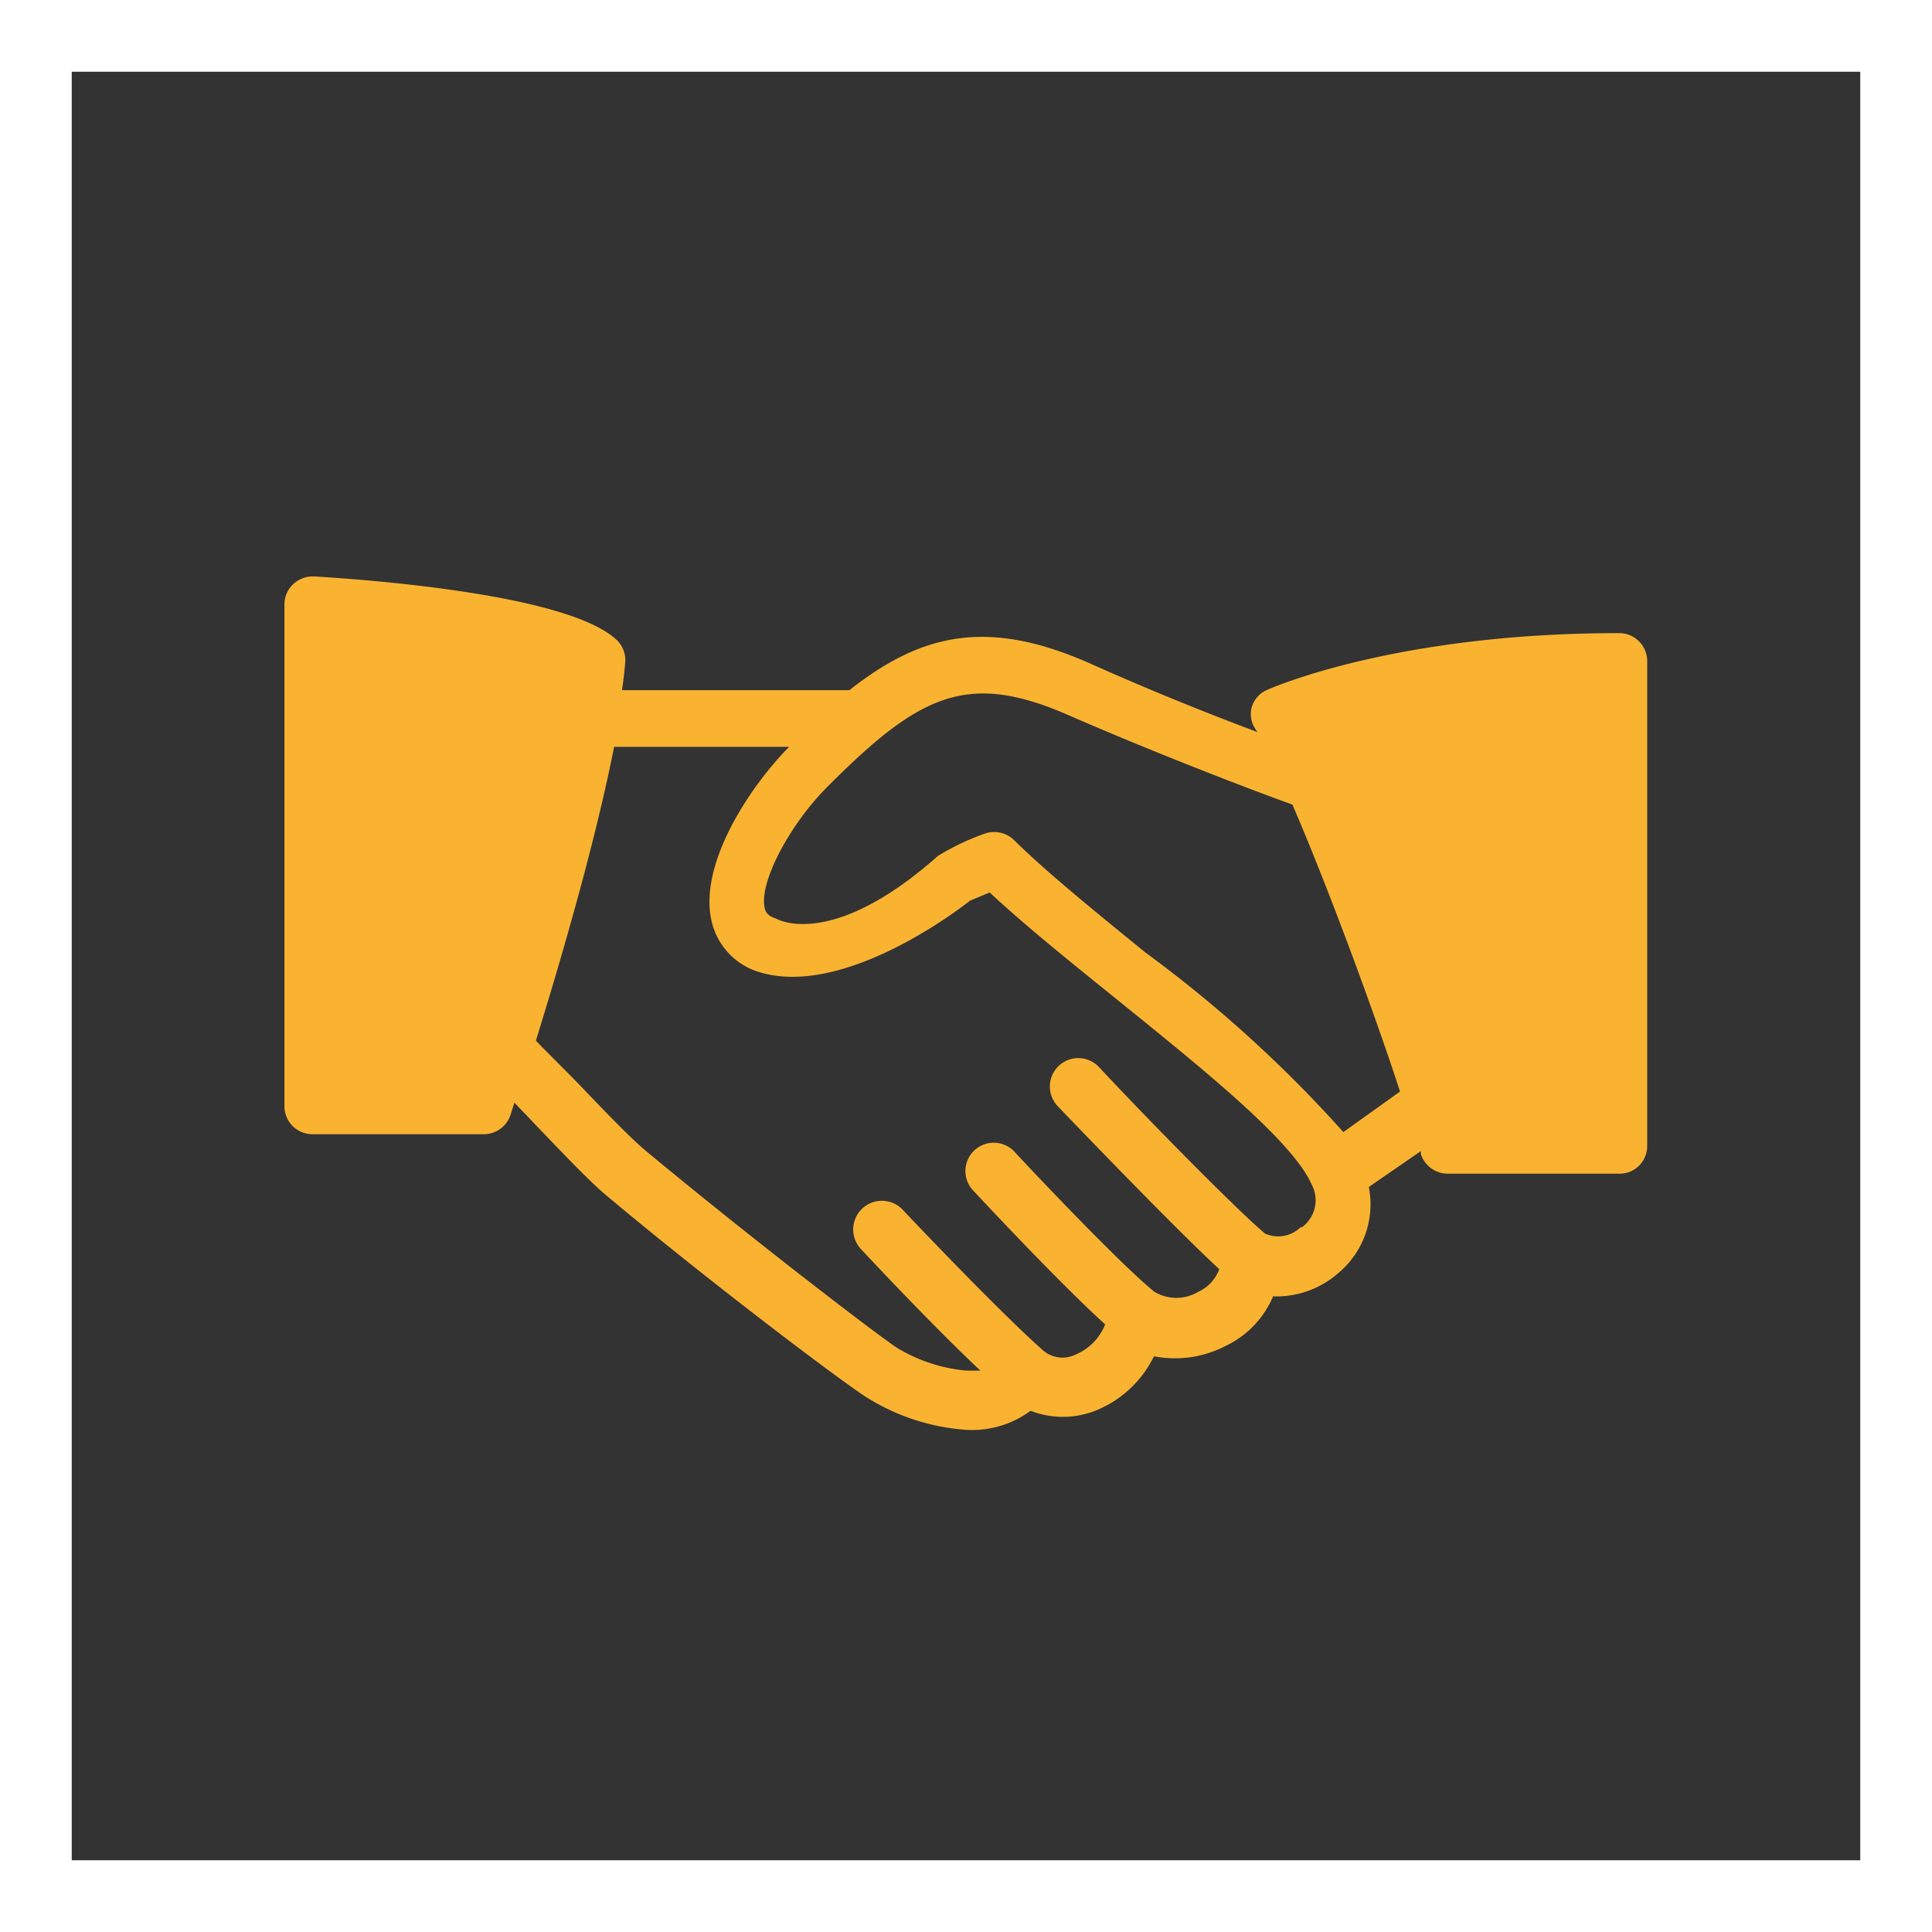
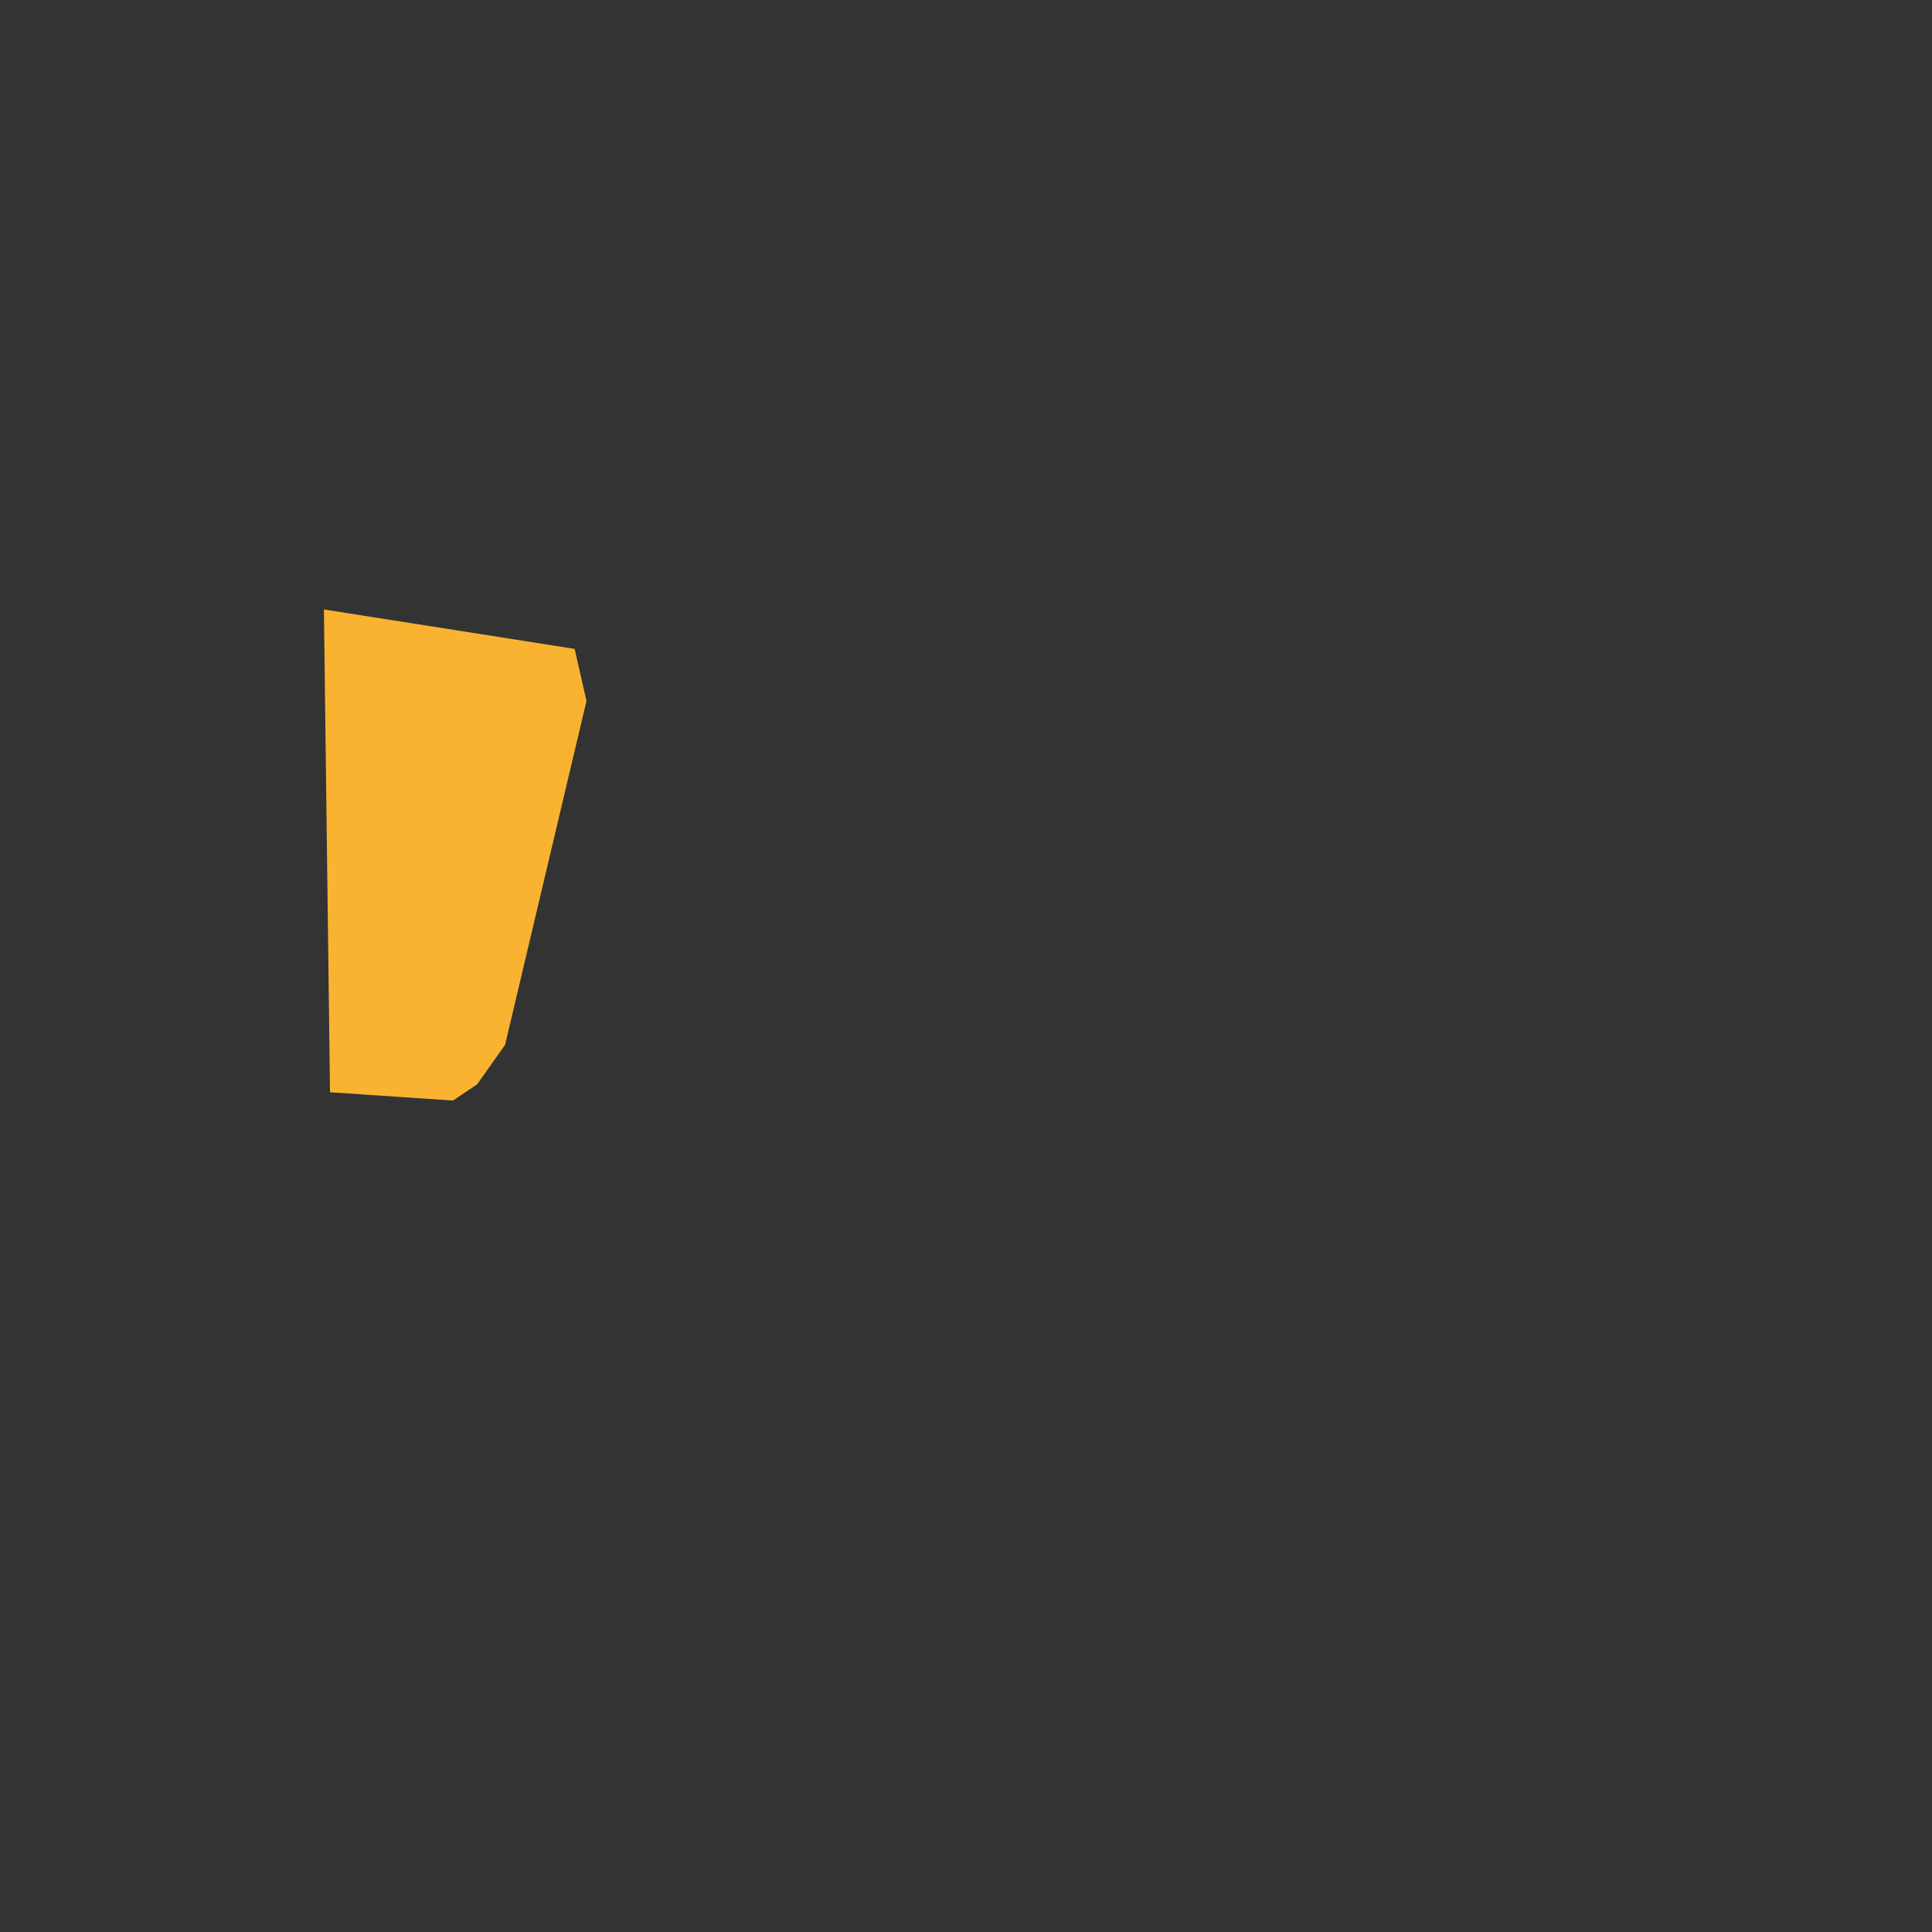
<svg xmlns="http://www.w3.org/2000/svg" viewBox="0 0 53.86 53.86">
  <rect x="0" y="0" width="53.86" height="53.86" fill="#333333" stroke="none" />
  <defs>
    <style>.cls-1{fill:#fff;}.cls-2{fill:#f9b331;}</style>
  </defs>
  <g id="Ebene_2" data-name="Ebene 2">
    <g id="Ebene_2-2" data-name="Ebene 2">
-       <path class="cls-1" d="M51.86,2V51.86H2V2H51.86m2-2H0V53.86H53.86V0Z" />
-       <path class="cls-2" d="M45.13,17.65c-6.21,0-9.66,1.52-9.8,1.58a.77.77,0,0,0-.43.47.74.74,0,0,0,.09.61.61.61,0,0,0,.07.1c-1.21-.45-2.92-1.13-4.64-1.9-2.85-1.27-4.7-.88-6.74.73H17.34q.06-.4.09-.78a.77.77,0,0,0-.25-.63c-1.35-1.25-6.78-1.66-8.41-1.76a.8.8,0,0,0-.59.21.77.77,0,0,0-.25.57v14a.78.78,0,0,0,.79.77h4.75a.79.79,0,0,0,.76-.53l.11-.35.66.69c.7.73,1.43,1.5,1.92,1.91,2.95,2.47,6.49,5.13,7.2,5.59a6,6,0,0,0,2.81.93,2.74,2.74,0,0,0,1.8-.53,2.49,2.49,0,0,0,1.8,0,3.09,3.09,0,0,0,1.64-1.52,3.06,3.06,0,0,0,2-.29,2.68,2.68,0,0,0,1.32-1.38,2.62,2.62,0,0,0,1.82-.65,2.5,2.5,0,0,0,.85-2.4l1.45-1,0,.08a.79.79,0,0,0,.76.55h4.75a.77.77,0,0,0,.8-.75V18.41A.78.78,0,0,0,45.13,17.65ZM12.9,30H9.52V17.68a24,24,0,0,1,6.28,1.1A81.63,81.63,0,0,1,12.9,30Zm23.37,4.2a.89.89,0,0,1-1,.19c-.61-.49-3.1-3-4.64-4.65a.79.79,0,0,0-1.14,1.1c.36.38,3.32,3.46,4.5,4.54a1.1,1.1,0,0,1-.58.63,1.19,1.19,0,0,1-1.23,0h0l0,0c-.94-.76-3.33-3.29-3.87-3.87a.79.79,0,1,0-1.16,1.07s2.35,2.53,3.66,3.71a1.52,1.52,0,0,1-.84.85.83.83,0,0,1-.91-.14h0c-1.13-1-3.43-3.41-3.89-3.9A.79.79,0,0,0,24,34.82c.53.57,2.13,2.26,3.33,3.39l-.38,0A4.49,4.49,0,0,1,25,37.57c-.56-.37-4-3-7-5.49-.42-.35-1.15-1.11-1.8-1.79-.51-.53-1-1-1.26-1.28.65-2.1,1.64-5.45,2.18-8.19h4.88c-1.08,1.09-2.54,3.27-2.16,4.87a1.93,1.93,0,0,0,1.36,1.42c2.46.72,5.84-2,5.84-2l.55-.23c.91.85,2.13,1.84,3.42,2.88,2.32,1.88,5,4,5.55,5.25A.93.93,0,0,1,36.27,34.23Zm1.18-2.64a35.87,35.87,0,0,0-5.51-5c-1.44-1.17-2.79-2.27-3.66-3.13a.8.8,0,0,0-.83-.19,6.93,6.93,0,0,0-1.3.62c-3,2.66-4.51,1.75-4.51,1.75-.25-.08-.3-.19-.32-.29-.17-.69.67-2.31,1.75-3.39,2.57-2.58,3.9-3.22,6.7-2s5.61,2.27,6.26,2.5c1,2.32,2.29,5.82,3,8Zm6.89-.4H41a115.74,115.74,0,0,0-4.21-10.88,26.94,26.94,0,0,1,7.57-1.14Z" />
      <polygon class="cls-2" points="9.03 16.99 16.02 18.09 16.35 19.54 14.08 29.13 13.3 30.23 12.63 30.68 9.2 30.45 9.03 16.99" />
-       <polygon class="cls-2" points="36.24 20.09 40.68 31.56 44.84 31.51 44.84 18.87 42.95 18.54 36.24 20.09" />
    </g>
  </g>
</svg>